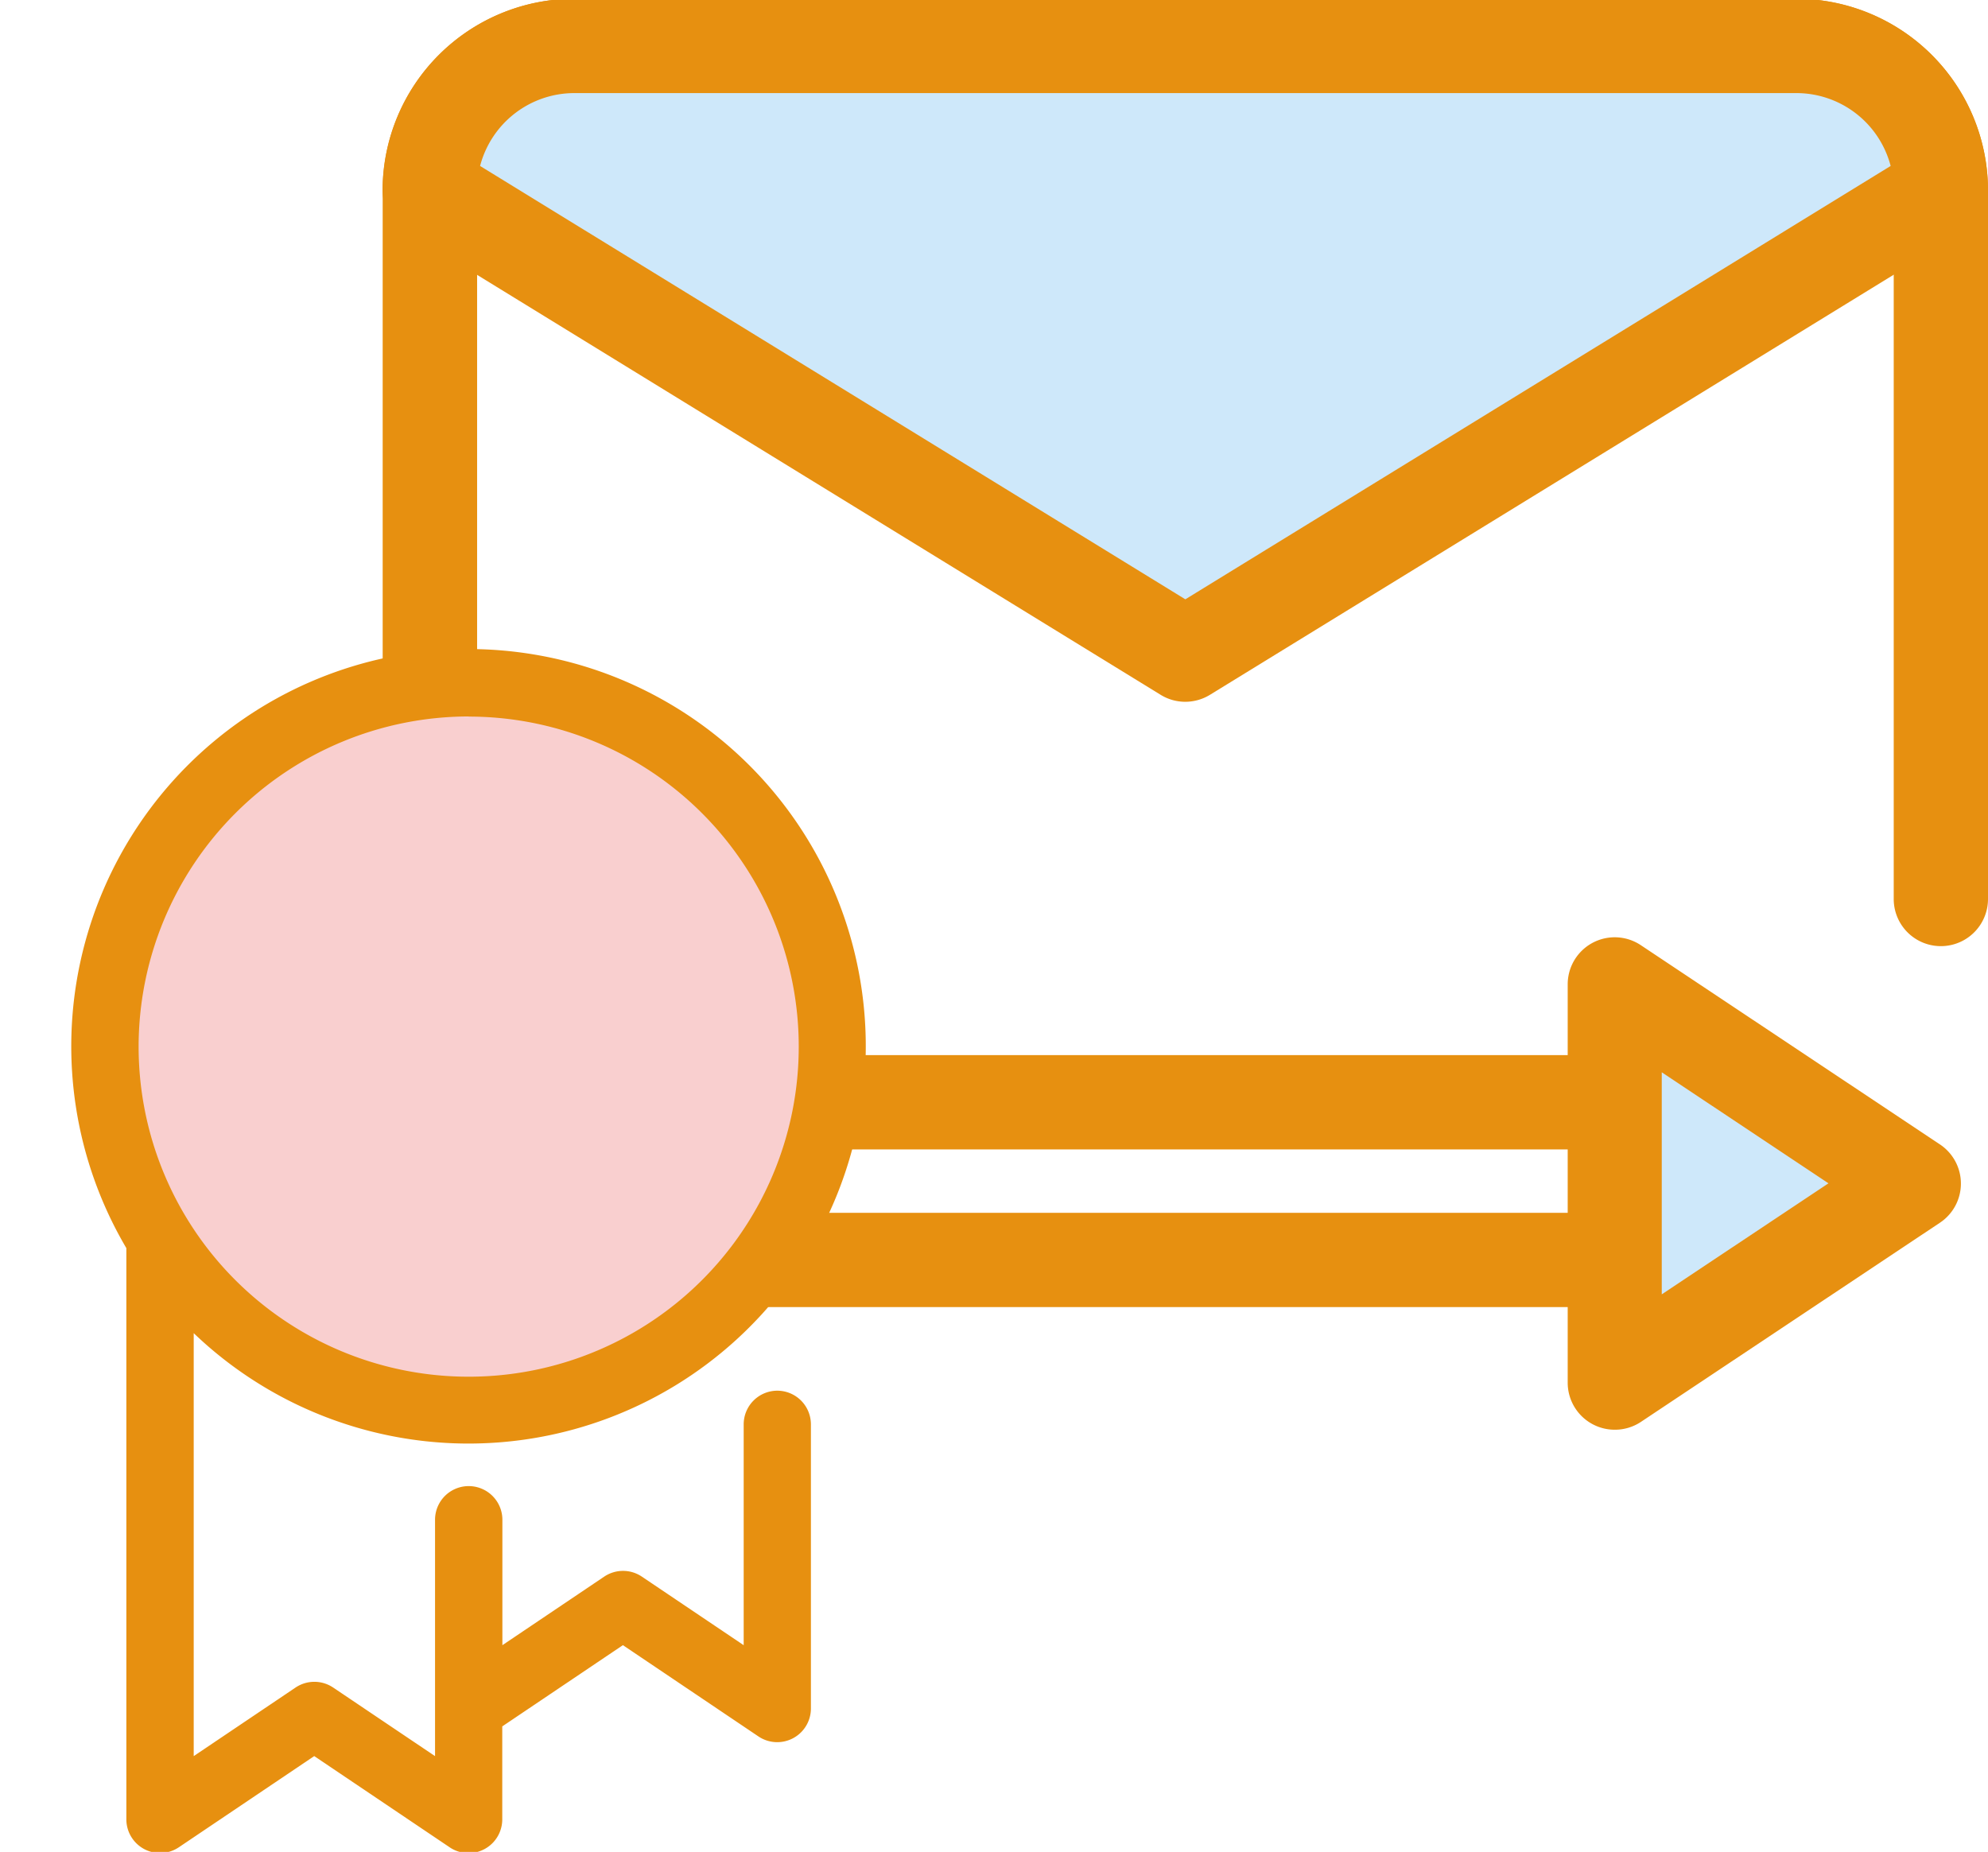
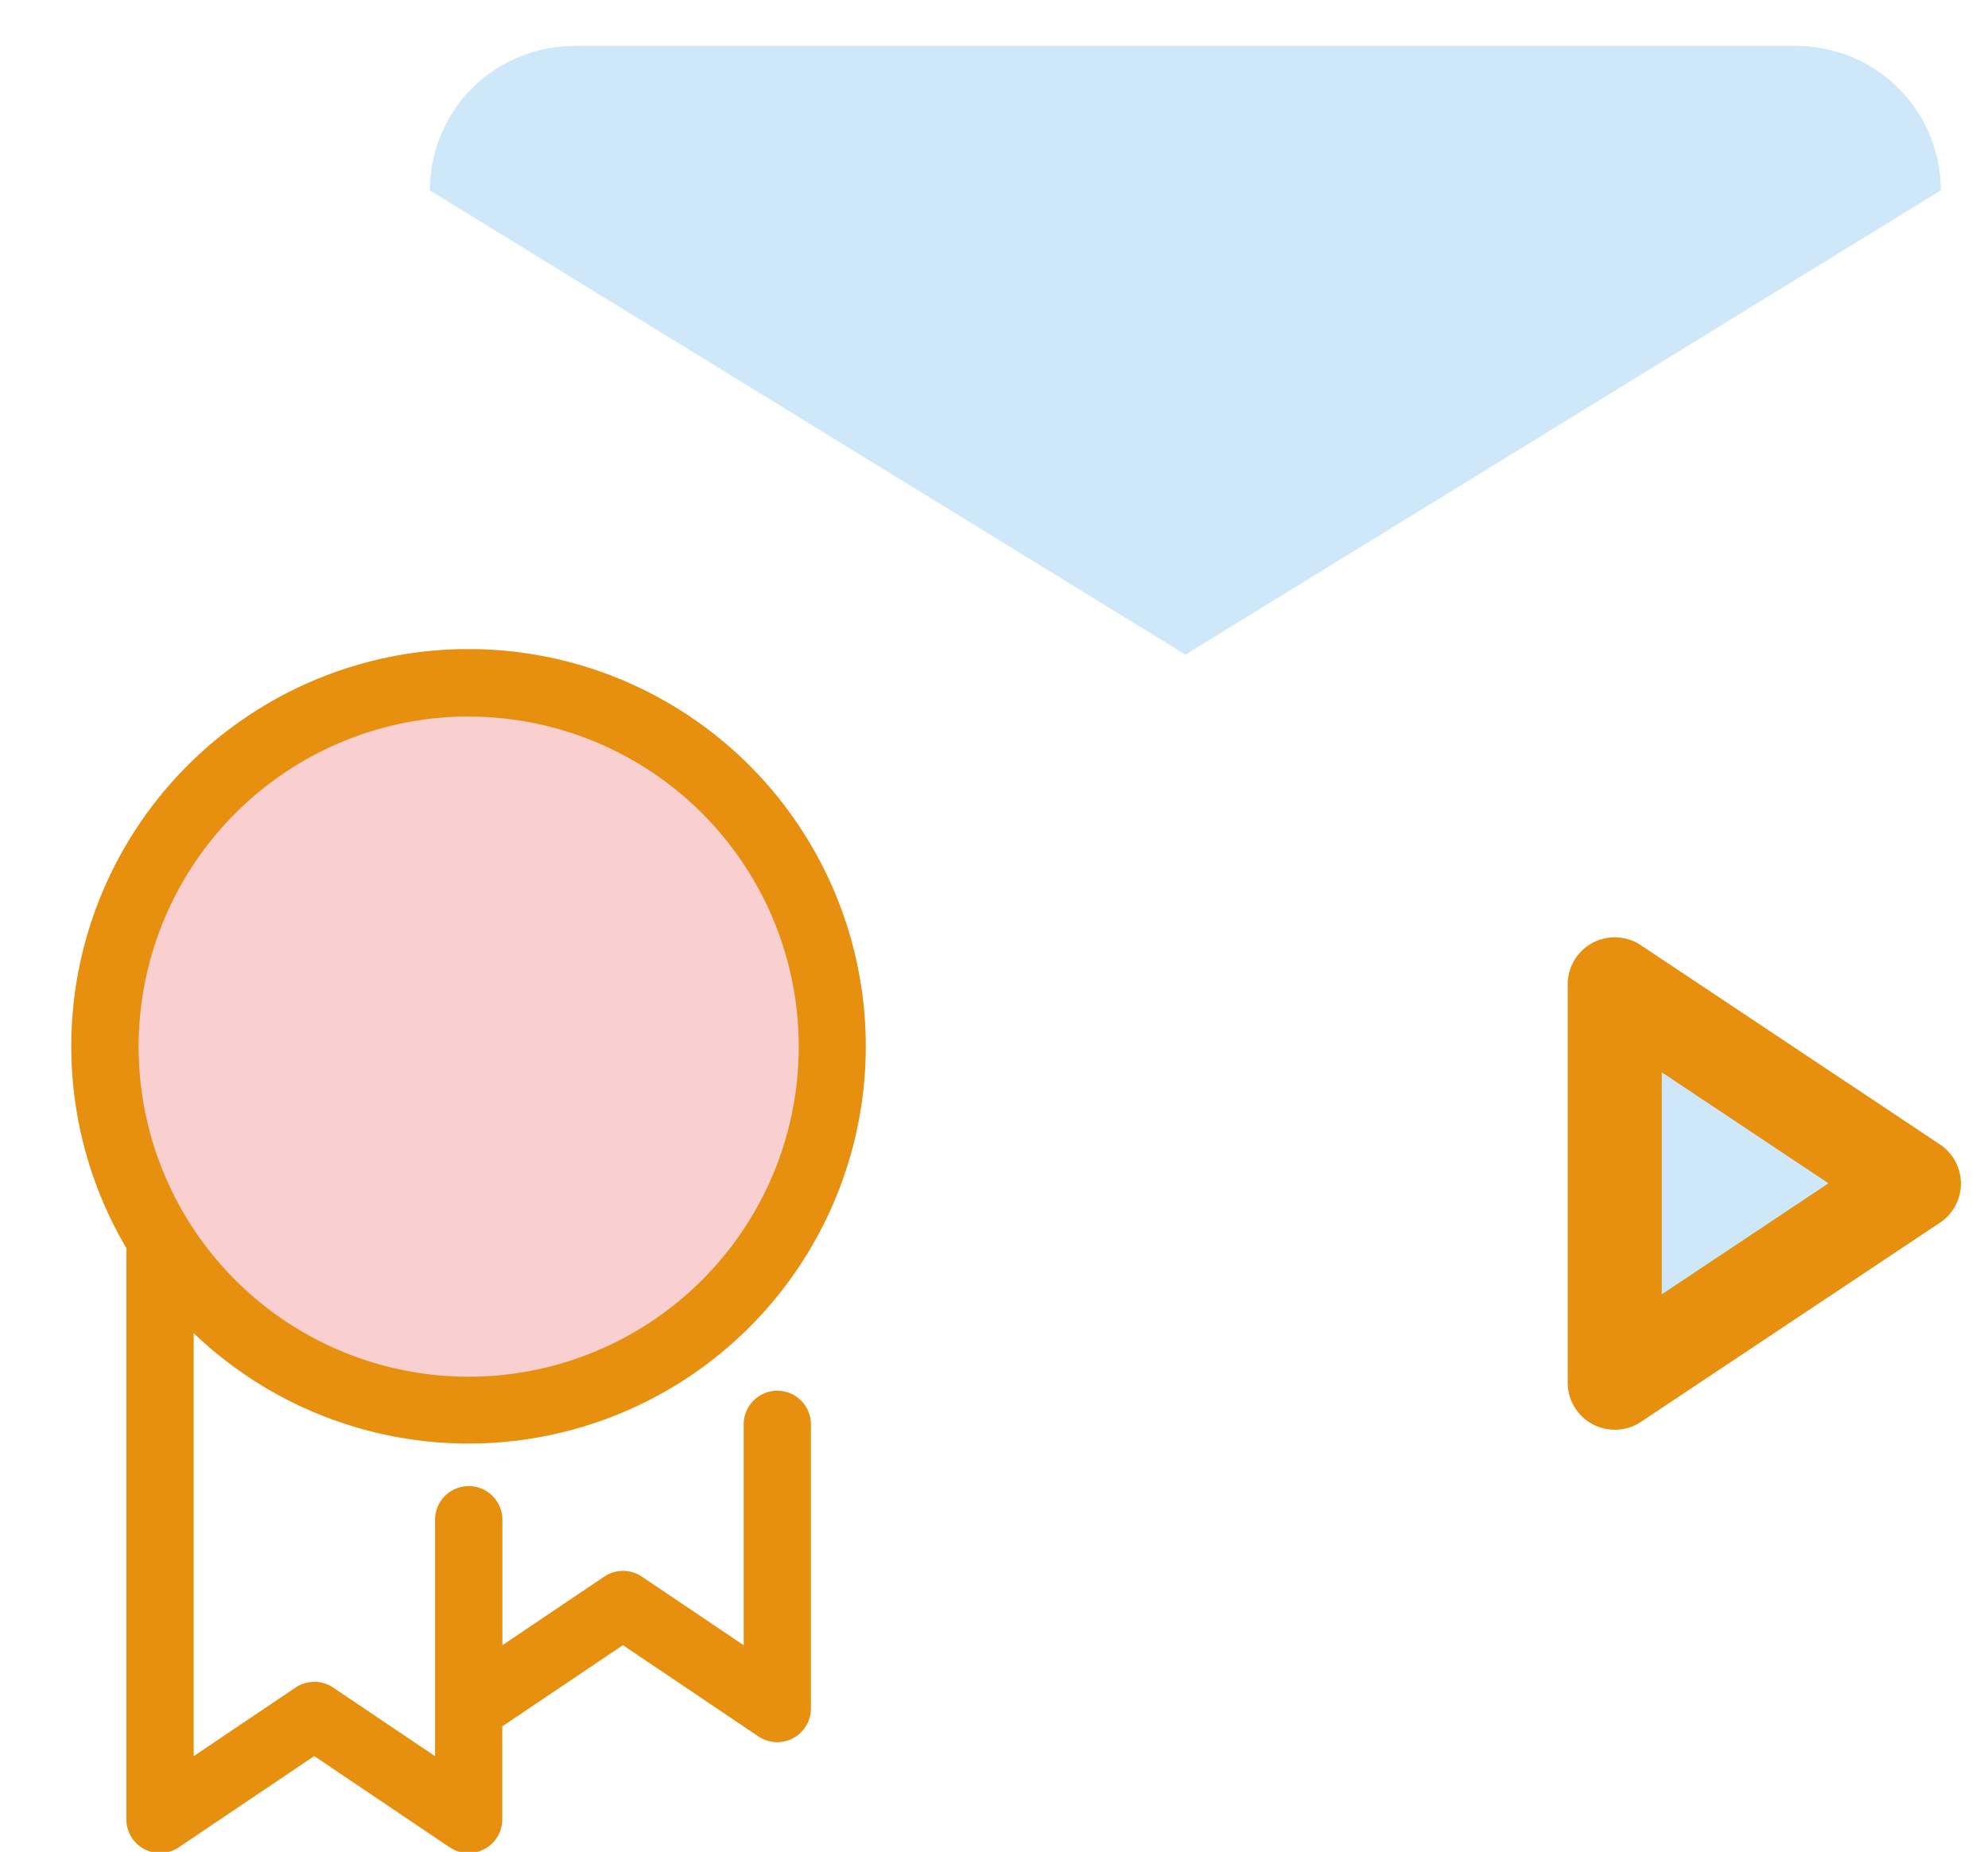
<svg xmlns="http://www.w3.org/2000/svg" id="Calque_1" data-name="Calque 1" viewBox="0 0 634.05 590.64">
  <defs>
    <style>.cls-1{fill:none;}.cls-2{fill:#e79010;}.cls-3{fill:#cee8fa;}.cls-4{clip-path:url(#clip-path);}.cls-5{fill:#f9cfcf;}</style>
    <clipPath id="clip-path">
      <rect class="cls-1" x="22.48" y="207.03" width="254" height="384" />
    </clipPath>
  </defs>
-   <path class="cls-2" d="M537.73,366.6H188.25a66.28,66.28,0,0,1-66.2-66.2V60.73A61.19,61.19,0,0,1,183.17-.39H572.94a61.18,61.18,0,0,1,61.11,61.12v226a15,15,0,1,1-30.07,0v-226a31.07,31.07,0,0,0-31-31H183.17a31.07,31.07,0,0,0-31,31V300.4a36.16,36.16,0,0,0,36.12,36.12H537.73a15,15,0,0,1,0,30.08Z" />
  <path class="cls-3" d="M378.05,208.8,619,60.72a46.08,46.08,0,0,0-46.08-46.07H183.17a46.08,46.08,0,0,0-46.08,46.08l241,148.07Z" />
-   <path class="cls-2" d="M378.05,223.83a15,15,0,0,1-7.87-2.22l-241-148.07a15.06,15.06,0,0,1-7.17-12.81A61.19,61.19,0,0,1,183.17-.39H572.94a61.18,61.18,0,0,1,61.11,61.12,15,15,0,0,1-7.16,12.81l-241,148.07A15.09,15.09,0,0,1,378.05,223.83ZM153.12,52.93,378.05,191.15,603,52.93a31.09,31.09,0,0,0-30-23.24H183.17A31.09,31.09,0,0,0,153.12,52.93Z" />
-   <path class="cls-2" d="M518.14,416.89H244.75a15,15,0,0,1,0-30.07H518.14a15,15,0,1,1,0,30.07Z" />
  <polygon class="cls-3" points="514.97 313.94 610.29 377.44 514.97 440.93 514.97 313.94" />
  <path class="cls-2" d="M515,456a15,15,0,0,1-15-15v-127a15,15,0,0,1,23.37-12.51l95.33,63.5a15,15,0,0,1,0,25l-95.33,63.5A15,15,0,0,1,515,456ZM530,342v70.82l53.17-35.41Z" />
  <g class="cls-4">
    <circle class="cls-5" cx="150.28" cy="334.22" r="117.36" />
    <path class="cls-2" d="M247.93,443.55a10.74,10.74,0,0,0-10.74,10.75v70.42l-32.48-21.87a10.75,10.75,0,0,0-12,0l-32.48,21.87v-40a10.74,10.74,0,1,0-21.48,0V560.1l-32.49-21.87a10.75,10.75,0,0,0-12,0L61.78,560.1V425.2A126.7,126.7,0,1,0,40.3,398.08v182.2A10.74,10.74,0,0,0,57,589.2l43.22-29.11,43.22,29.11a10.75,10.75,0,0,0,16.75-8.92V550.62l38.48-25.91,43.22,29.11a10.74,10.74,0,0,0,16.74-8.91V454.3a10.74,10.74,0,0,0-10.74-10.75Zm-98.45-215A105.27,105.27,0,1,1,44.21,333.78,105.38,105.38,0,0,1,149.48,228.51Zm0,0" />
  </g>
</svg>